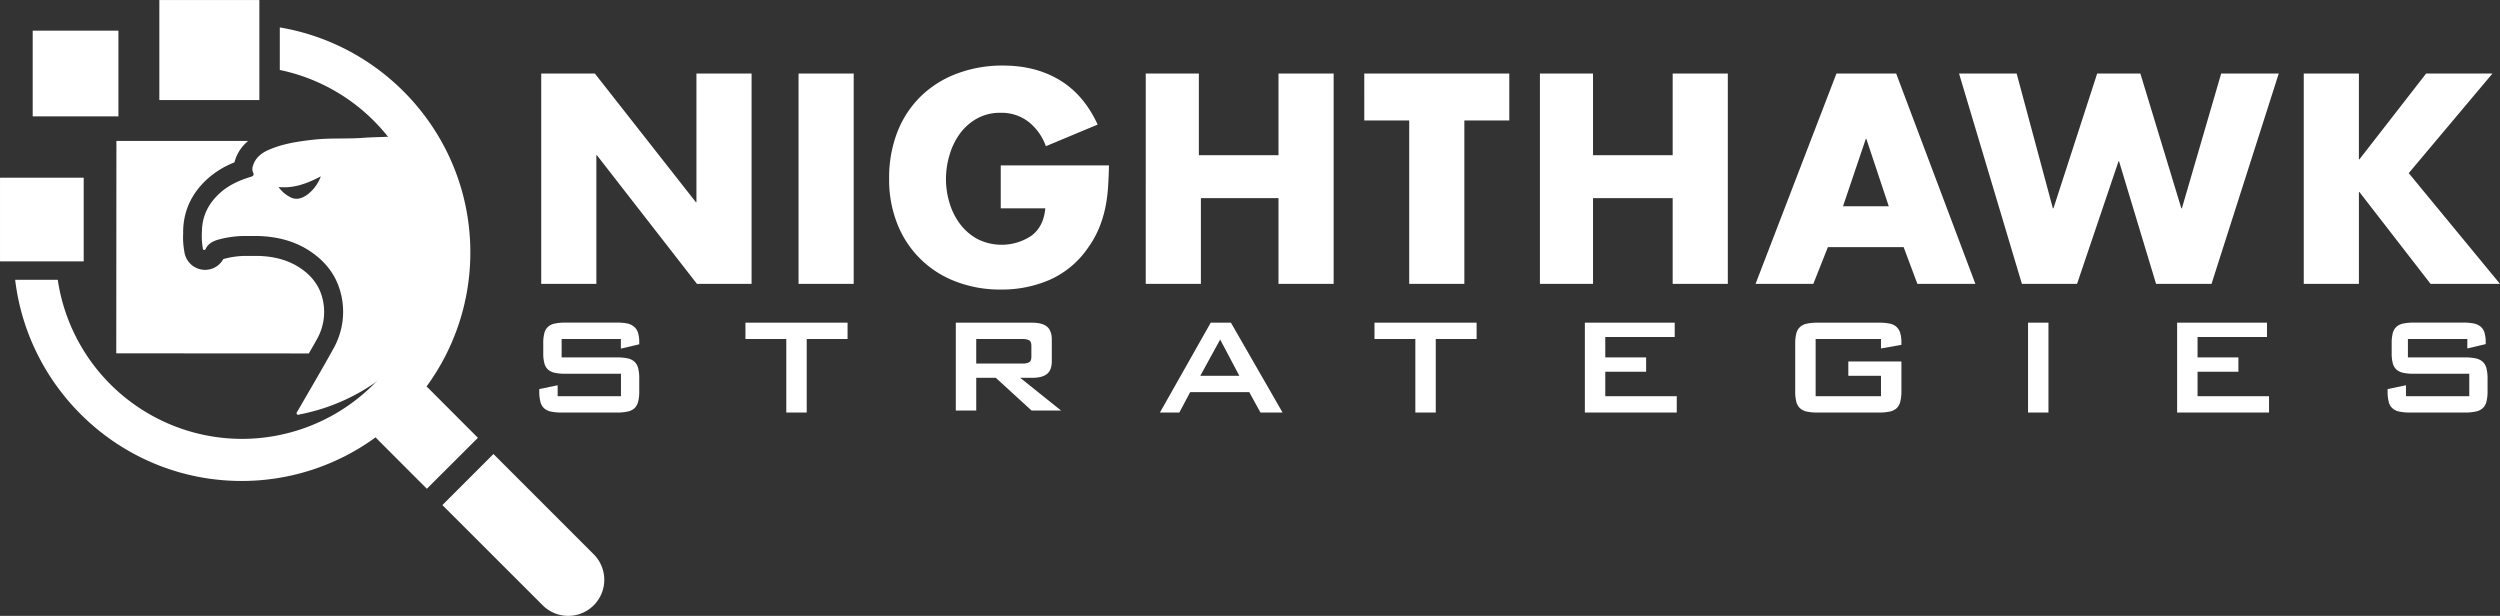
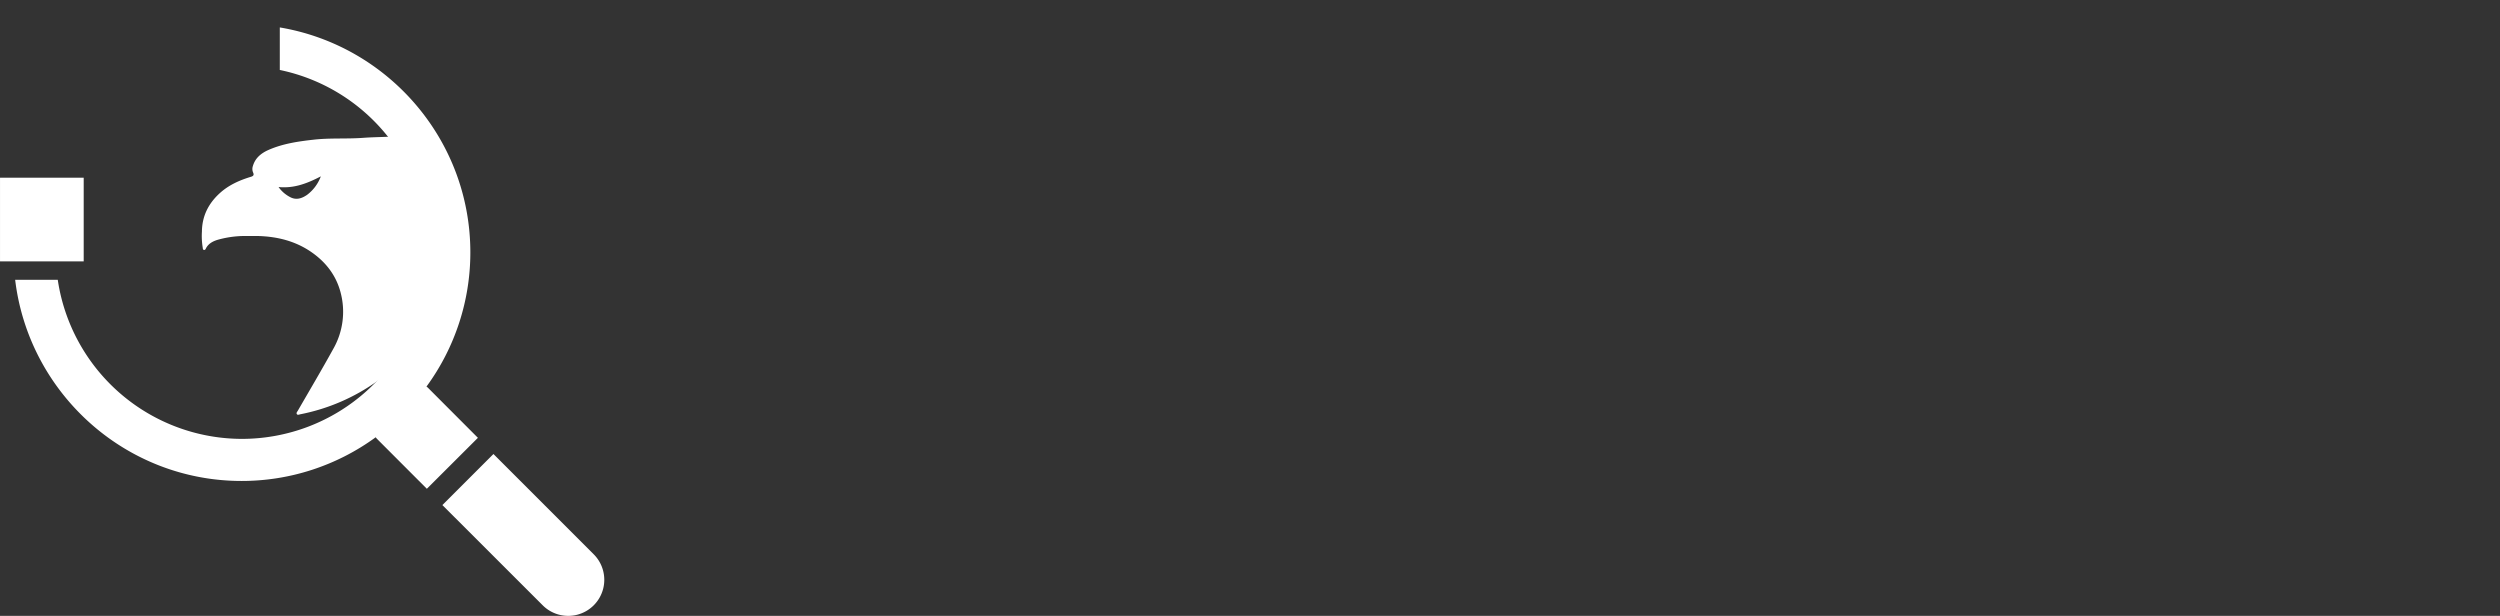
<svg xmlns="http://www.w3.org/2000/svg" viewBox="0 0 1224.09 301.56">
  <rect x="0" y="0" width="1224.09" height="301.56" fill="#333333" stroke="none" />
-   <path d="M265 36h26.26l49.47 63h.27V36h27v103h-26.74l-49-63H292v63h-27zm153 103h-27V36h27zm125-58c-.09 3.73-.24 7.34-.47 10.84a71.72 71.72 0 0 1-1.43 10.3A55.85 55.85 0 0 1 538 112a49.5 49.5 0 0 1-5.46 9.61A44.82 44.82 0 0 1 514 137a58.88 58.88 0 0 1-23.86 4.77 60.24 60.24 0 0 1-22.22-3.95 49.35 49.35 0 0 1-28.57-28.23 58.42 58.42 0 0 1-4-22.08 61.8 61.8 0 0 1 4-22.78 49.52 49.52 0 0 1 11.39-17.45 50.87 50.87 0 0 1 17.65-11.18 62.77 62.77 0 0 1 22.7-4q16 0 27.82 7.15T537.45 61l-25.36 10.59a26.58 26.58 0 0 0-8.38-11.86 21.54 21.54 0 0 0-13.84-4.5 23 23 0 0 0-11.59 2.86 26.06 26.06 0 0 0-8.39 7.5 34.1 34.1 0 0 0-5 10.43 41 41 0 0 0-1.71 11.66 39.91 39.91 0 0 0 1.78 11.8 32.56 32.56 0 0 0 5.18 10.29 26.42 26.42 0 0 0 8.52 7.3 26.27 26.27 0 0 0 26.34-1.64q6-4.43 6.82-13.43H490V81zm83-5V36h27v103h-27V97h-38v42h-27V36h26v40zm91 63h-27V59h-22V36h71v23h-22zm102-63V36h27v103h-27V97h-39v42h-26V36h26v40zm76 45l-7.14 18h-28.28l39.61-103h29.24l38.79 103h-28.4l-6.73-18zm18.83-53h-.27l-11.16 33h22.41zm91.33 34h.28l21.41-66H1048l20.06 66h.27l19.24-66h28.19l-32.92 103h-27.15l-18.12-60h-.27l-20.3 60h-27L959.22 36h28.2zm182.76-66h32.48l-41 48.77 44.69 54.23h-34l-34.85-45h-.24v45h-27V36h27v42h.27zM275 166v9h27.14a24.89 24.89 0 0 1 5.14.46 7.08 7.08 0 0 1 3.36 1.64 6.37 6.37 0 0 1 1.82 3.2 20.27 20.27 0 0 1 .54 5.15v6.08a20.17 20.17 0 0 1-.54 5.15 6.43 6.43 0 0 1-1.82 3.22 7 7 0 0 1-3.36 1.62 23.45 23.45 0 0 1-5.14.48H275a24.61 24.61 0 0 1-5.18-.47 7.16 7.16 0 0 1-3.38-1.6 6.24 6.24 0 0 1-1.83-3.18 19.46 19.46 0 0 1-.56-5.07v-1.18l9-1.86V194h31v-11H276.8a23.85 23.85 0 0 1-5.11-.46 7 7 0 0 1-3.33-1.57 6.23 6.23 0 0 1-1.82-3.13 18.84 18.84 0 0 1-.54-5v-4.74a19.11 19.11 0 0 1 .54-5 6.25 6.25 0 0 1 1.82-3.11 7 7 0 0 1 3.33-1.57 23.85 23.85 0 0 1 5.11-.46h25.33a25.36 25.36 0 0 1 5 .42 7.51 7.51 0 0 1 3.37 1.62 6.22 6.22 0 0 1 1.91 3 15.32 15.32 0 0 1 .59 4.66v.92l-9 2.12V166zm120 36h-10v-36h-20v-8h50v8h-20zm73-44h37.22c3.37 0 5.85.63 7.41 1.92s2.37 3.41 2.37 6.41v10.48q0 4.42-2.37 6.3c-1.55 1.27-4 1.89-7.39 1.89h-5.71l20 16h-14.45l-17.49-16H478v16h-10zm10 8v12h22.51a7.2 7.2 0 0 0 3.41-.62c.72-.43 1.08-1.35 1.08-2.79v-5.18c0-1.44-.36-2.36-1.08-2.79a7.2 7.2 0 0 0-3.41-.62zm114.82-8h9.89L628 202h-10.83l-5.49-10h-28.93l-5.31 10h-9.51zm14 26l-9.38-17.76-9.73 17.76zM703 202h-10v-36h-20v-8h50v8h-20zm73-44h44v7h-34v10h20v7h-20v12h35v8h-45zm113 8v28h32v-10h-16v-7h26v14.59a19.82 19.82 0 0 1-.56 5.12 6.56 6.56 0 0 1-1.82 3.2 7.24 7.24 0 0 1-3.37 1.62 23.85 23.85 0 0 1-5.13.47h-30.26a24 24 0 0 1-5.13-.47 7.07 7.07 0 0 1-3.35-1.62 6.43 6.43 0 0 1-1.84-3.2 19.92 19.92 0 0 1-.54-5.12V168.4a20 20 0 0 1 .54-5.12 6.45 6.45 0 0 1 1.84-3.19 6.89 6.89 0 0 1 3.35-1.62 24 24 0 0 1 5.13-.47h30.19a26.53 26.53 0 0 1 5.1.42 7.09 7.09 0 0 1 3.37 1.56 6.71 6.71 0 0 1 1.88 3 16.86 16.86 0 0 1 .6 4.87v1l-10 1.77V166zm104-8h10v44h-10zm73 0h44v7h-34v10h20v7h-20v12h35v8h-45zm113 8v9h27.85a26.29 26.29 0 0 1 5.28.46 7.37 7.37 0 0 1 3.45 1.64 6.36 6.36 0 0 1 1.87 3.2 20.23 20.23 0 0 1 .55 5.15v6.08a20.12 20.12 0 0 1-.55 5.15 6.42 6.42 0 0 1-1.87 3.22 7.26 7.26 0 0 1-3.45 1.62 24.76 24.76 0 0 1-5.28.48H1180a24.61 24.61 0 0 1-5.18-.47 7.16 7.16 0 0 1-3.38-1.6 6.24 6.24 0 0 1-1.83-3.18 19.46 19.46 0 0 1-.56-5.07v-1.18l9-1.86V194h31v-11h-27.2a23.85 23.85 0 0 1-5.11-.46 7 7 0 0 1-3.33-1.57 6.23 6.23 0 0 1-1.82-3.13 18.84 18.84 0 0 1-.54-5v-4.74a19.11 19.11 0 0 1 .54-5 6.25 6.25 0 0 1 1.82-3.11 7 7 0 0 1 3.33-1.57 23.85 23.85 0 0 1 5.11-.46h24.33a25.36 25.36 0 0 1 5 .42 7.51 7.51 0 0 1 3.41 1.53 6.22 6.22 0 0 1 1.91 3 15.32 15.32 0 0 1 .59 4.66v.92l-9 2.12V166z" fill="#fff" />
-   <path fill="#fff" d="M78.02 0.02H126.99V48.99H78.02z" />
-   <path fill="#fff" d="M16.01 15.01H57.98V56.98H16.01z" />
  <path fill="#fff" d="M0.01 87.01H40.98V127.98H0.01z" />
  <path d="M290.72 271.42a17.66 17.66 0 1 1-25 24.95l-49.11-49.07 25-25zm-172.34-56.53A91.27 91.27 0 0 0 137 34.26V13.43c52.89 8.89 93.34 54.9 93.3 110.27a111.08 111.08 0 0 1-21.48 65.58c.21.17.45.32.66.52L234 214.37l-25 24.95-24.54-24.57c-.19-.2-.33-.44-.52-.64a111.25 111.25 0 0 1-65.6 21.39c-57.13 0-104.28-43.14-110.92-98.5h20.86a91.31 91.31 0 0 0 90.1 77.89z" fill="#fff" />
-   <path d="M155 166.41a27 27 0 0 0 2.83-20.51c-1.47-5.78-4.84-10.46-10.28-14.29-5.74-4-12.73-6.11-21.34-6.31h-6a41.23 41.23 0 0 0-10.52 1.46c-.16 0-.24.12-.3 0a10.16 10.16 0 0 1-11.69 5 10.3 10.3 0 0 1-7.47-8.76 37.3 37.3 0 0 1-.55-8.53v-1.08c.09-10 4.07-18.64 11.8-25.72a43.82 43.82 0 0 1 13.32-8.18l.18-.7a20.13 20.13 0 0 1 6.54-9.79H57l-.07 104 94.28.06c1.26-2.22 2.57-4.41 3.79-6.65z" fill="#fff" />
  <path d="M217.91 136.6a60.49 60.49 0 0 1-7.38 21.07 87.6 87.6 0 0 1-25.63 28.8 96.5 96.5 0 0 1-37.83 16.37c-.56.11-1.31.53-1.72-.07s.18-1.15.48-1.68c5.77-10 11.69-20 17.26-30.1a36.7 36.7 0 0 0 3.74-27.55c-2.14-8.39-7.07-14.88-14.08-19.81-8-5.63-17.05-7.85-26.69-8.08h-6.55a49.2 49.2 0 0 0-13.05 1.9c-2.33.73-4.44 1.86-5.63 4.17-.21.4-.4.9-1 .75s-.48-.69-.57-1.12a35.14 35.14 0 0 1-.39-7.87c.07-7.55 3.17-13.7 8.68-18.74 4.44-4.07 9.79-6.41 15.45-8.12 1.21-.37 1.39-1 .95-2a4.4 4.4 0 0 1-.12-3.25c1.16-4 4.17-6.34 7.72-7.89 7-3.07 14.57-4.16 22.12-5 8-.9 16.1-.29 24.15-.89 6.74-.5 13.53-.31 20.26-1.16a47.62 47.62 0 0 0 8.51-1.75c1-.31 2.18-1.43 2.86-.81s.1 2.21.06 3.36a4.14 4.14 0 0 1-.26.8c-1.22 5.35-4.14 9.71-7.91 13.57-.82.84-.77 1.38.1 2.19a44.31 44.31 0 0 1 6.27 7.2c7.5 10.69 10.78 22.68 11.05 36.93.34 2.18-.39 5.48-.85 8.78zm-81.51-45a15.93 15.93 0 0 0 5.5 4.82c3 1.7 5.8.81 8.44-1a20 20 0 0 0 6.75-9.07c-6.46 3.35-13 5.99-20.69 5.23z" fill="#fff" />
</svg>